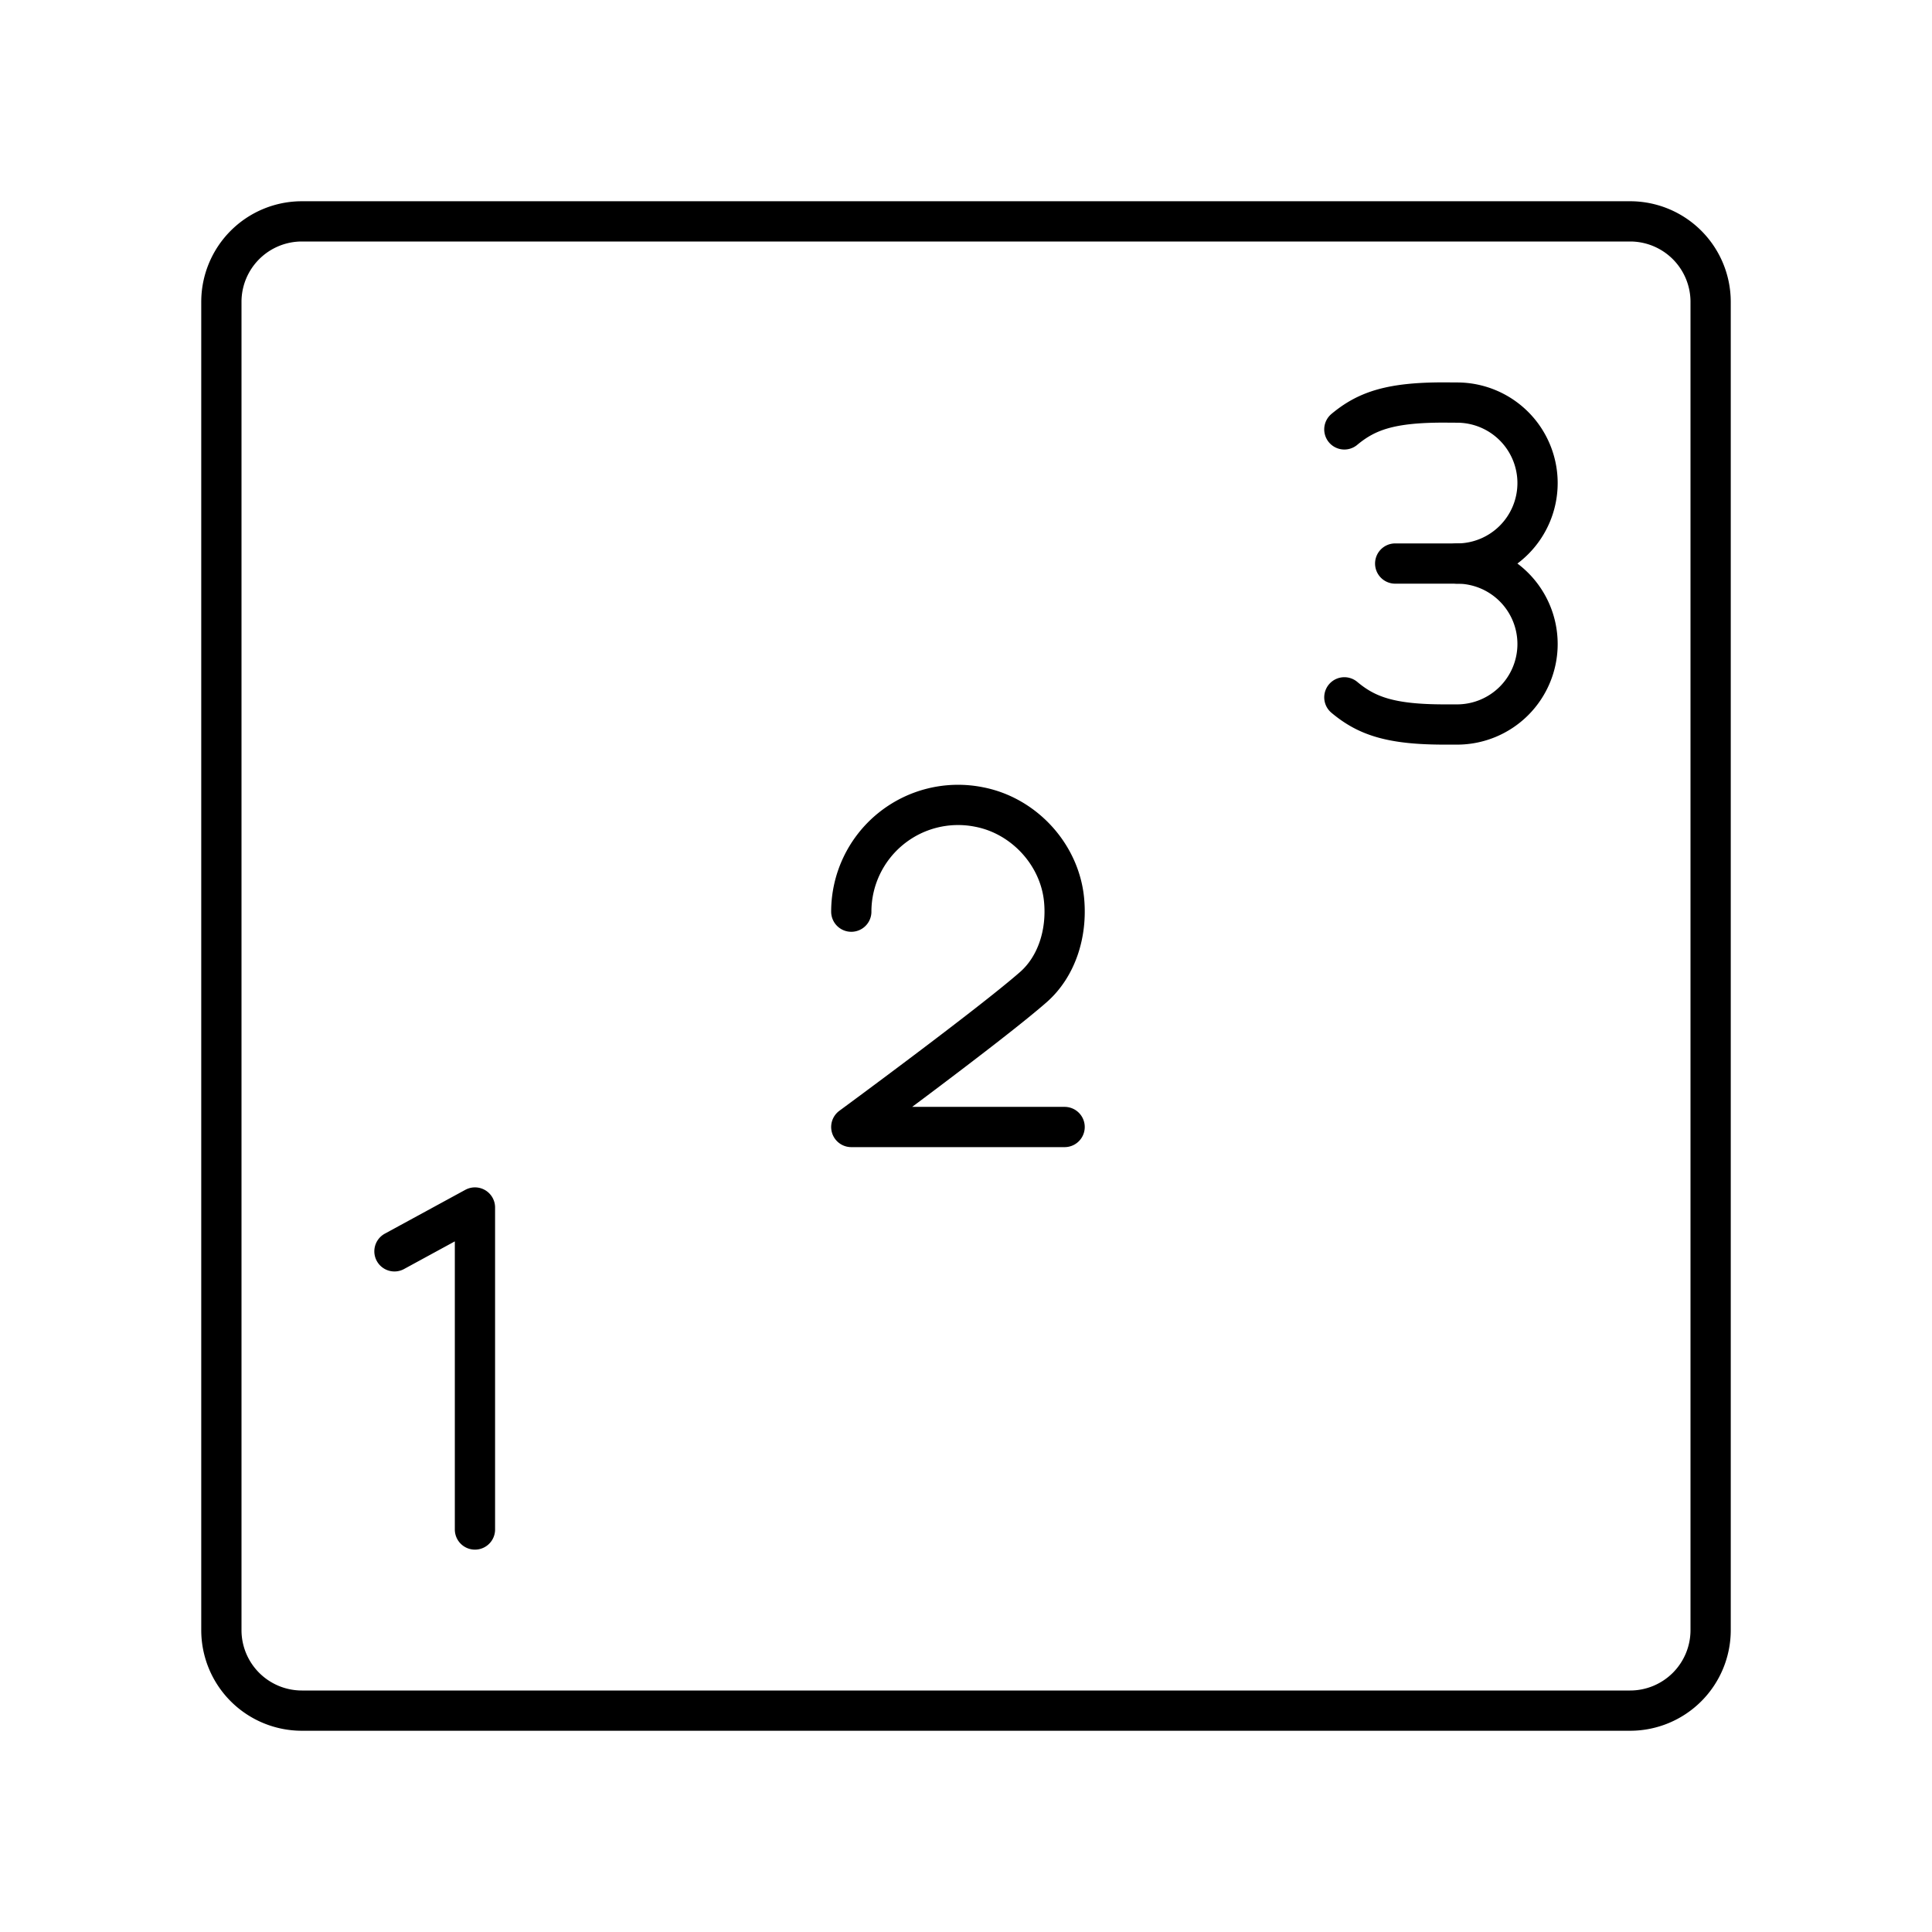
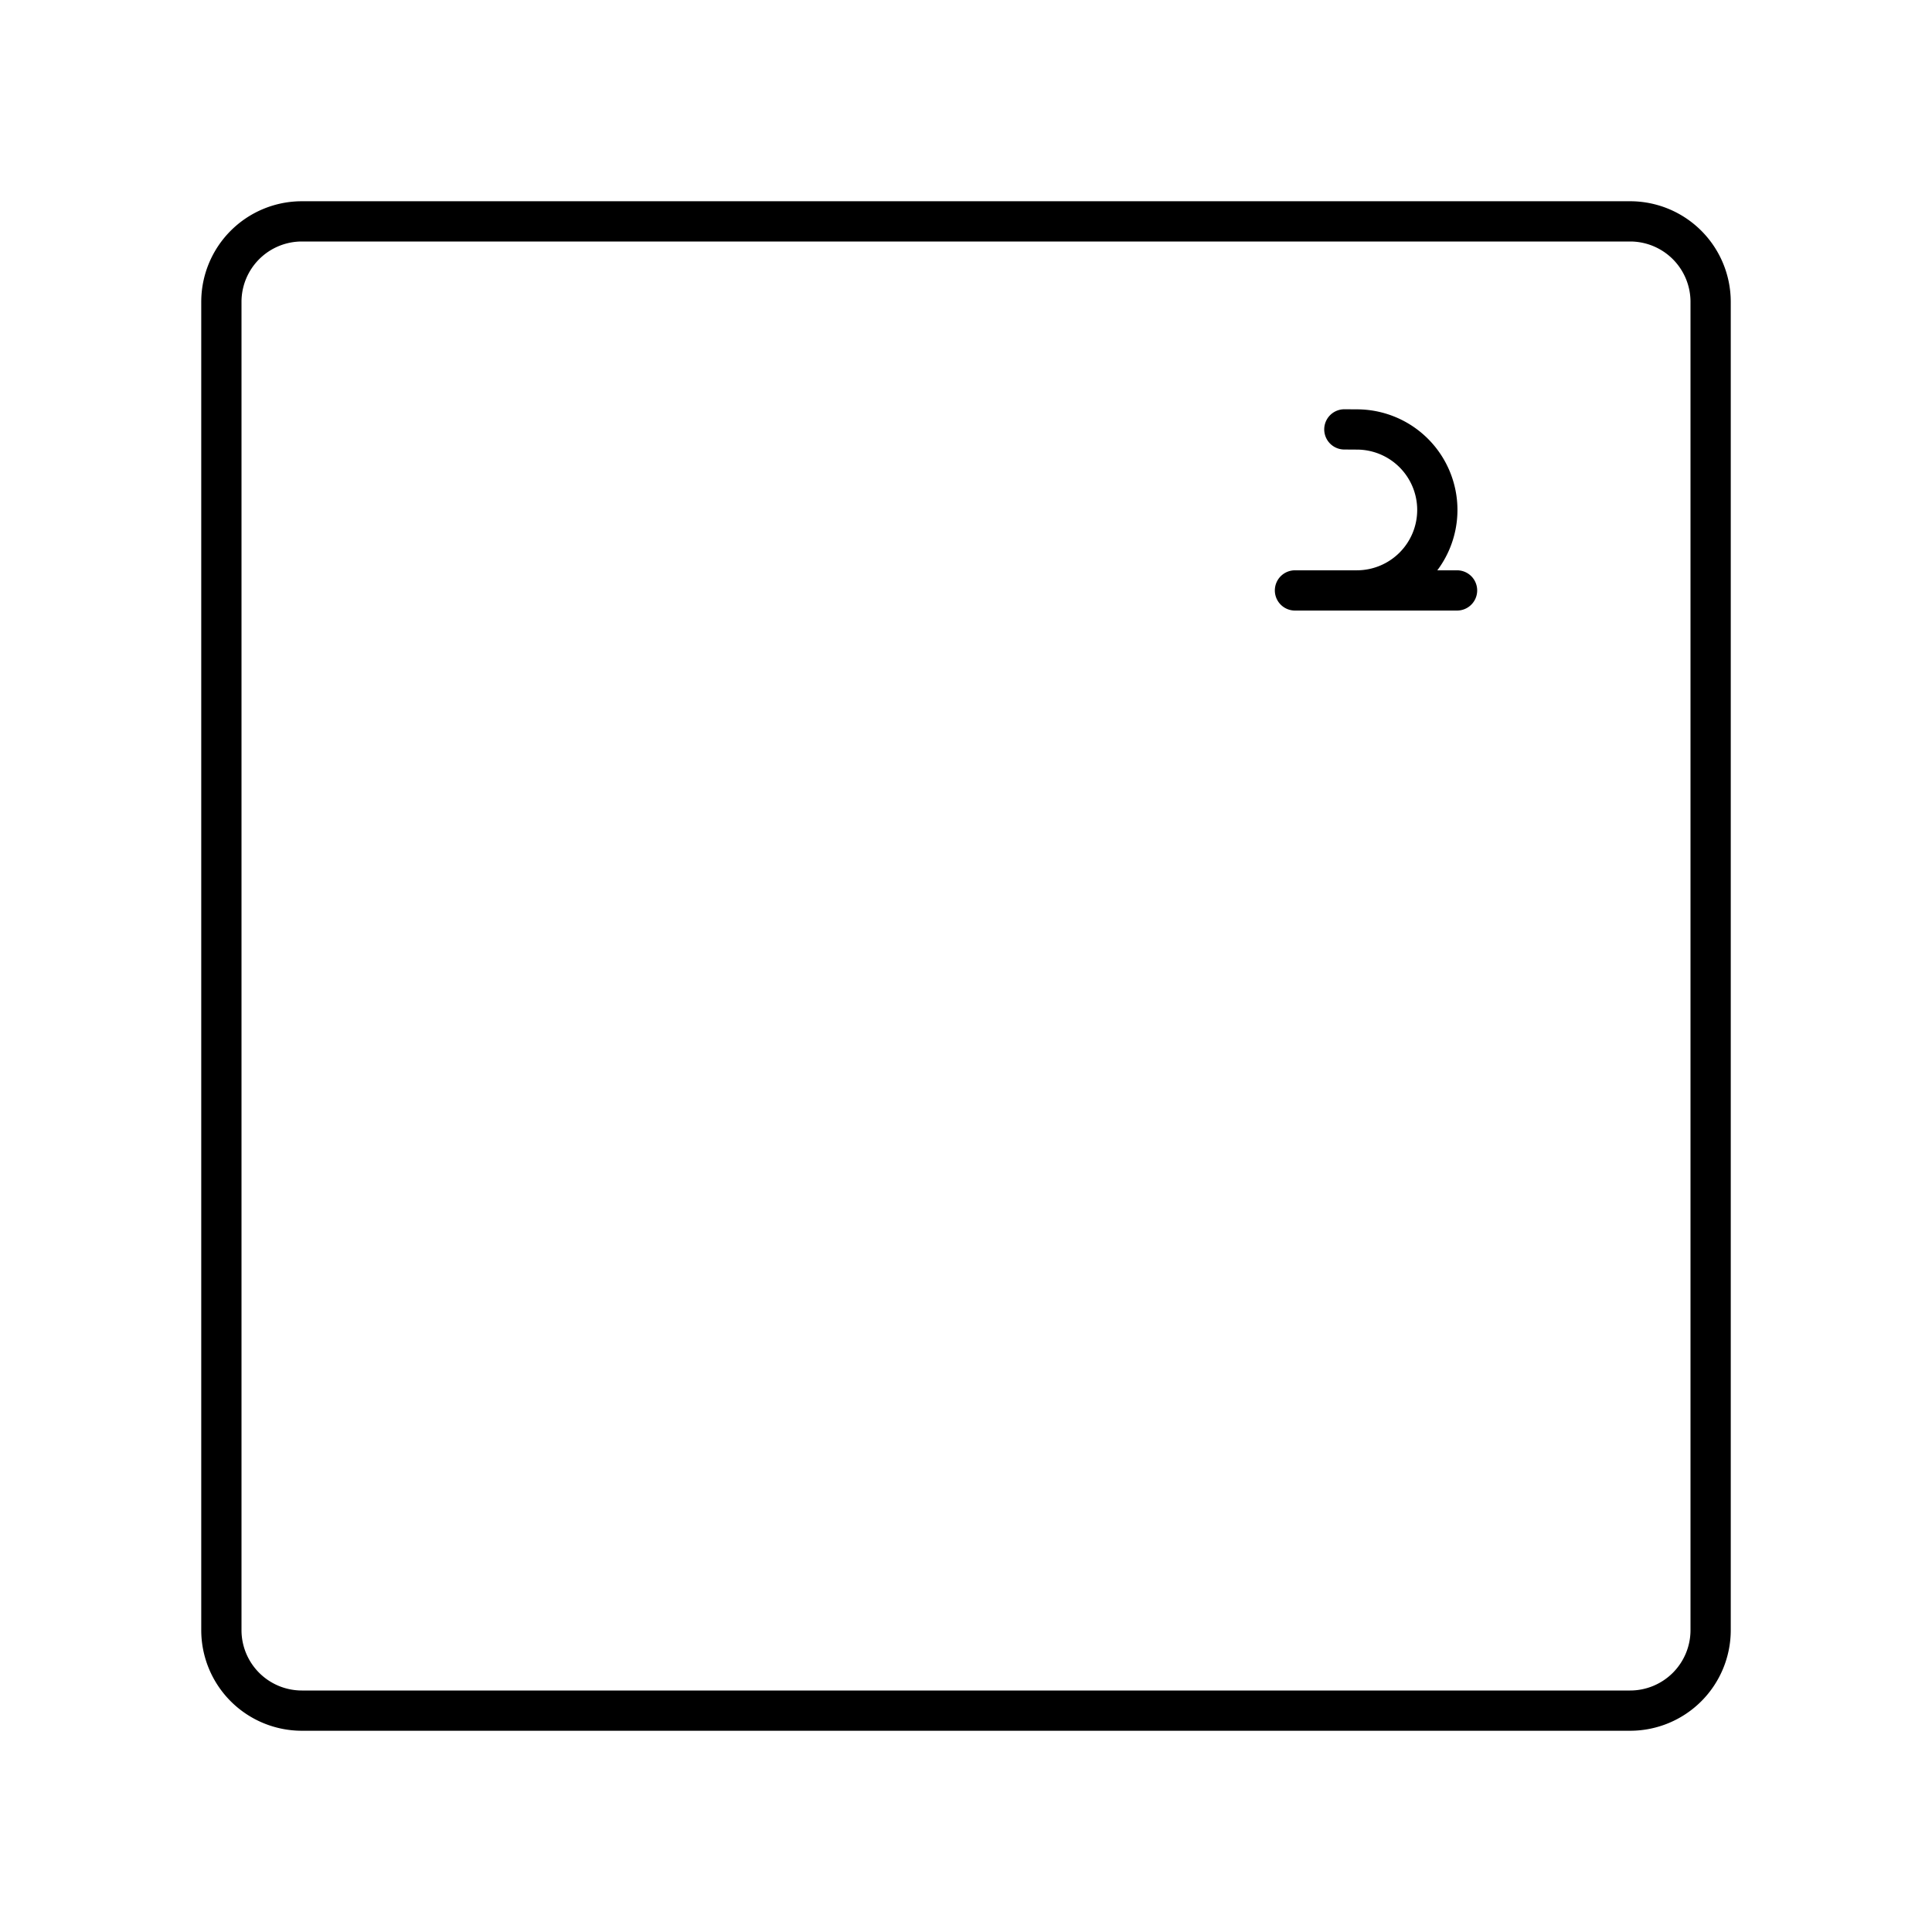
<svg xmlns="http://www.w3.org/2000/svg" width="800" height="800" viewBox="0 0 48 48">
  <path fill="none" stroke="currentColor" stroke-linecap="round" stroke-linejoin="round" d="M40.5 5.5h-33a2 2 0 0 0-2 2v33a2 2 0 0 0 2 2h33a2 2 0 0 0 2-2v-33a2 2 0 0 0-2-2" />
-   <path fill="none" stroke="currentColor" stroke-linecap="round" stroke-linejoin="round" d="m9.8 31.089l2-1.089v8m9.35-15.35a2.653 2.653 0 0 1 3.176-2.6c1.111.214 1.999 1.175 2.11 2.302c.082.837-.184 1.664-.762 2.172C24.602 25.464 21.15 28 21.15 28h5.3m6.95-10.675c.553.463 1.15.675 2.489.675h.311a2 2 0 0 0 2-2h0a2 2 0 0 0-2-1.999" />
-   <path fill="none" stroke="currentColor" stroke-linecap="round" stroke-linejoin="round" d="M33.4 10.668c.554-.461 1.15-.671 2.49-.668l.31.002a2 2 0 0 1 2 2h0a2 2 0 0 1-2 1.999m-1.537 0H36.2" />
+   <path fill="none" stroke="currentColor" stroke-linecap="round" stroke-linejoin="round" d="M33.4 10.668l.31.002a2 2 0 0 1 2 2h0a2 2 0 0 1-2 1.999m-1.537 0H36.2" />
</svg>